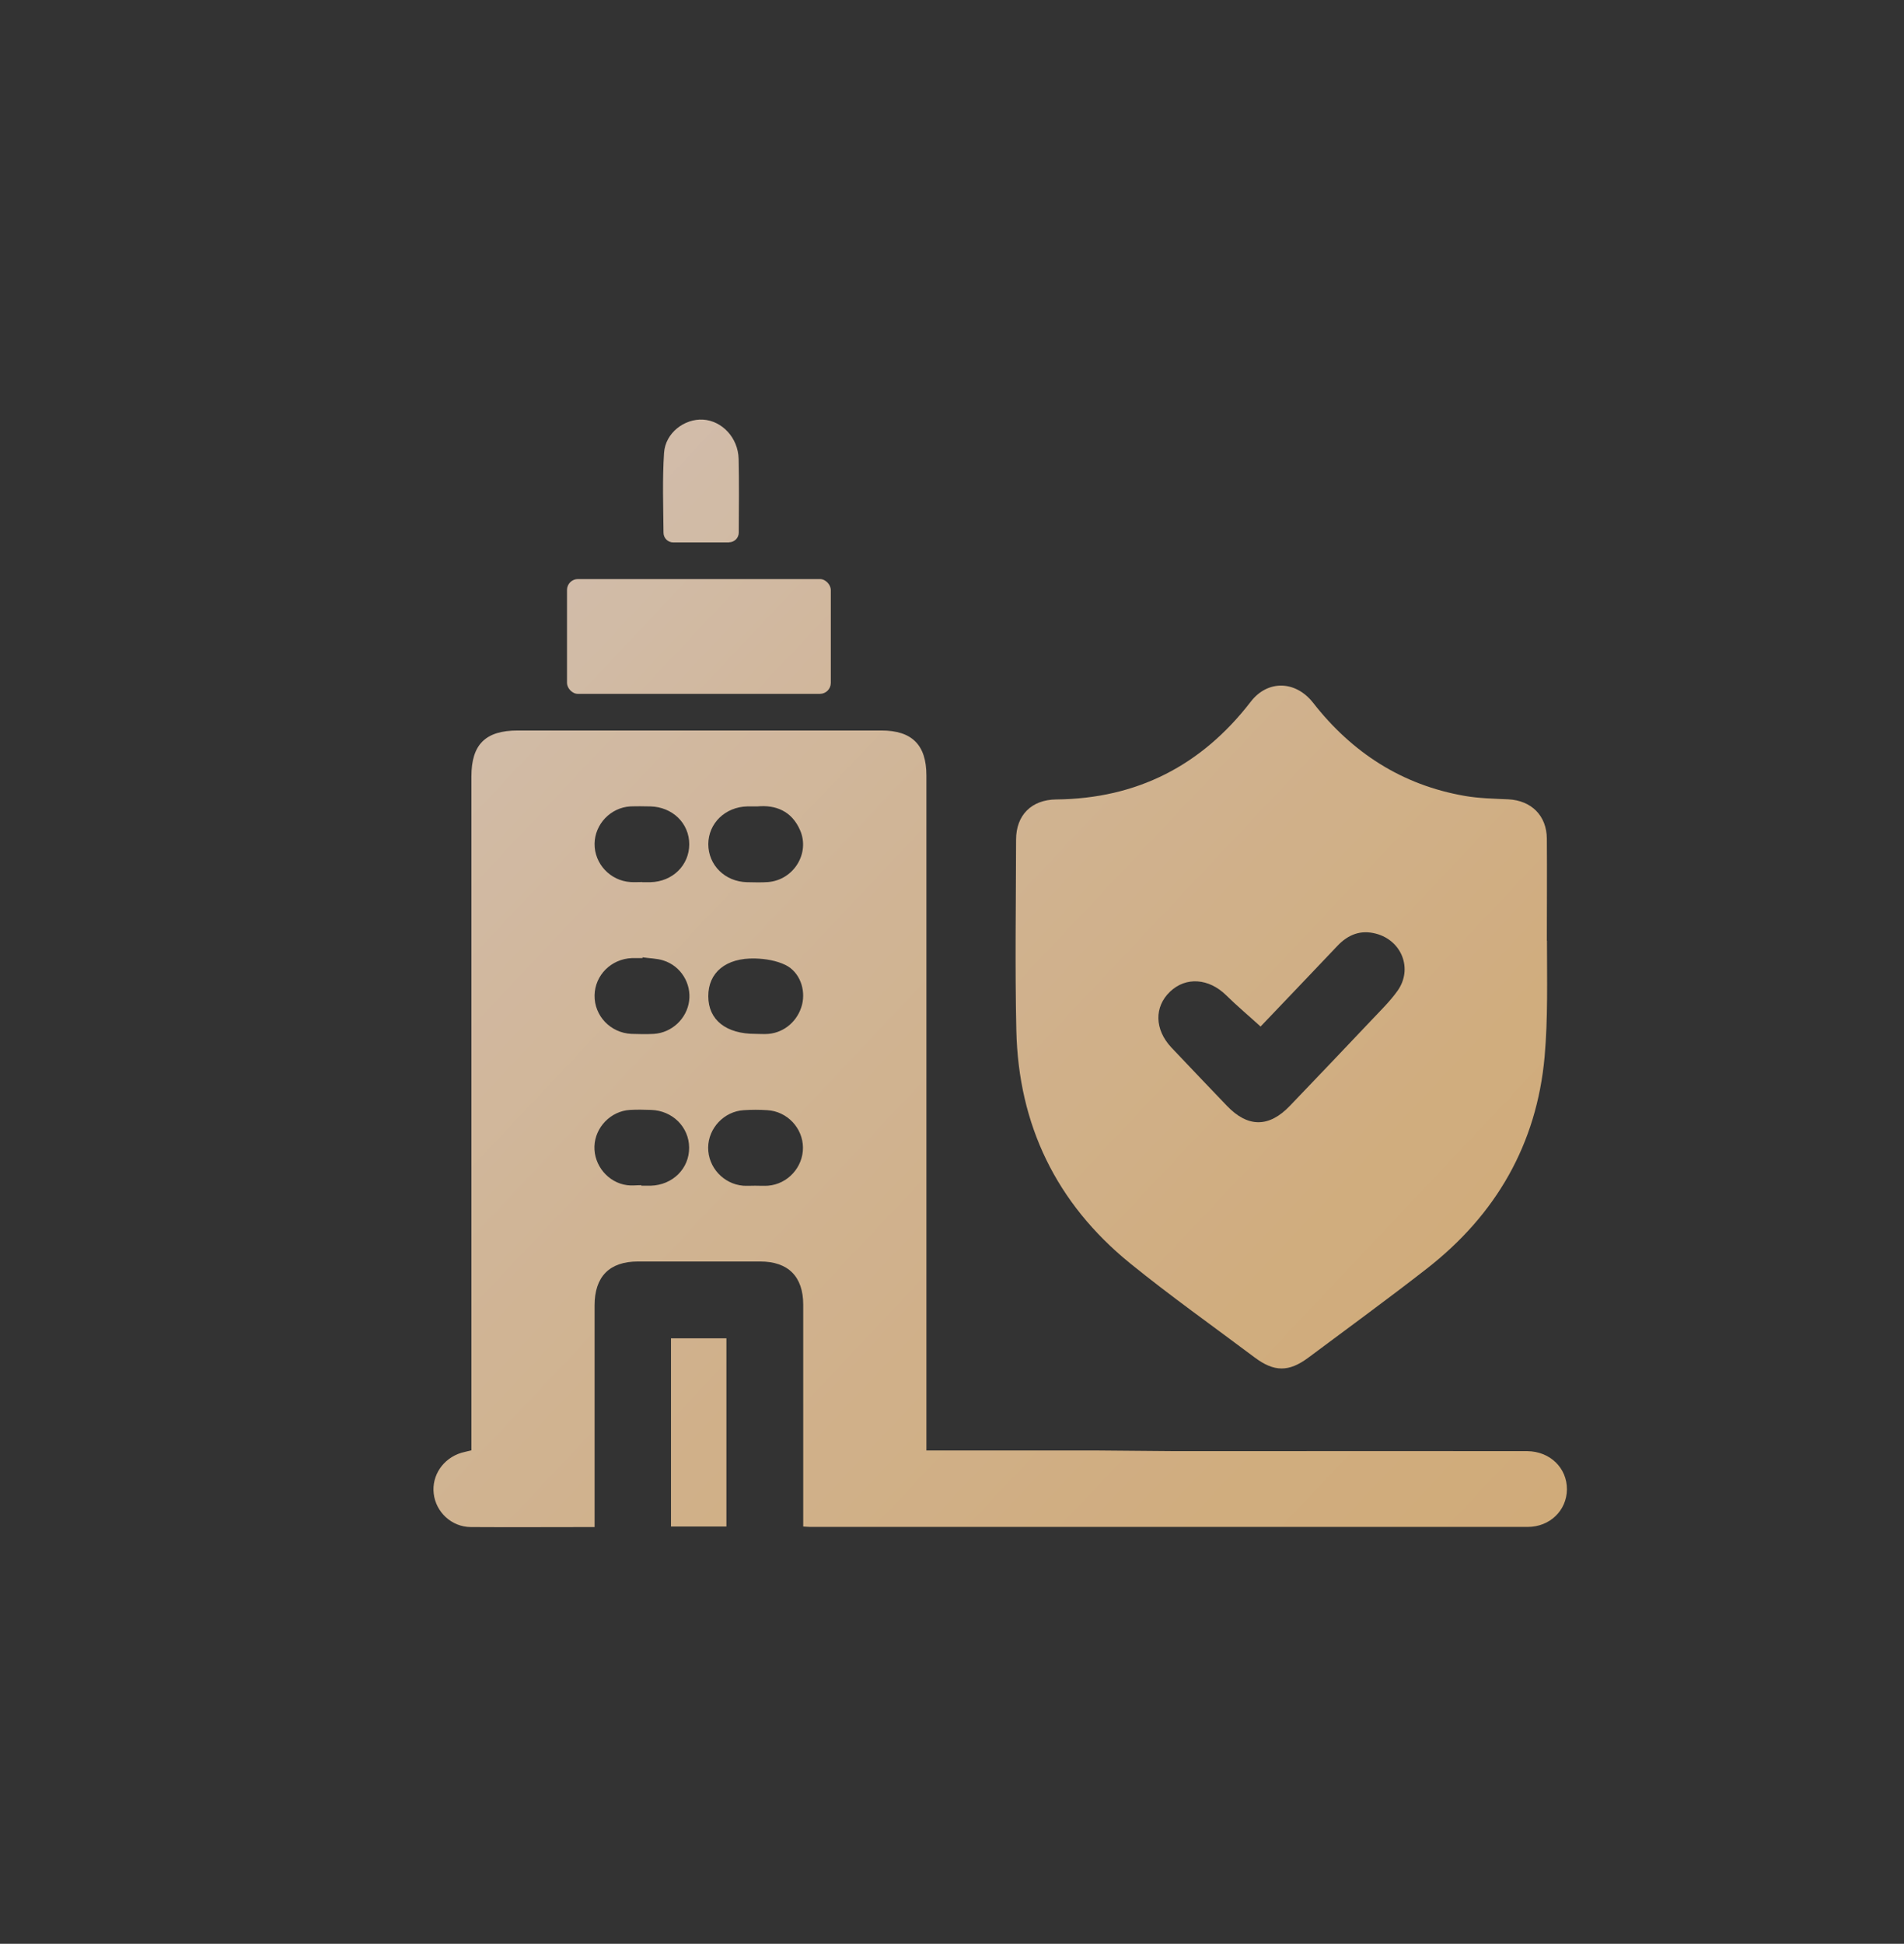
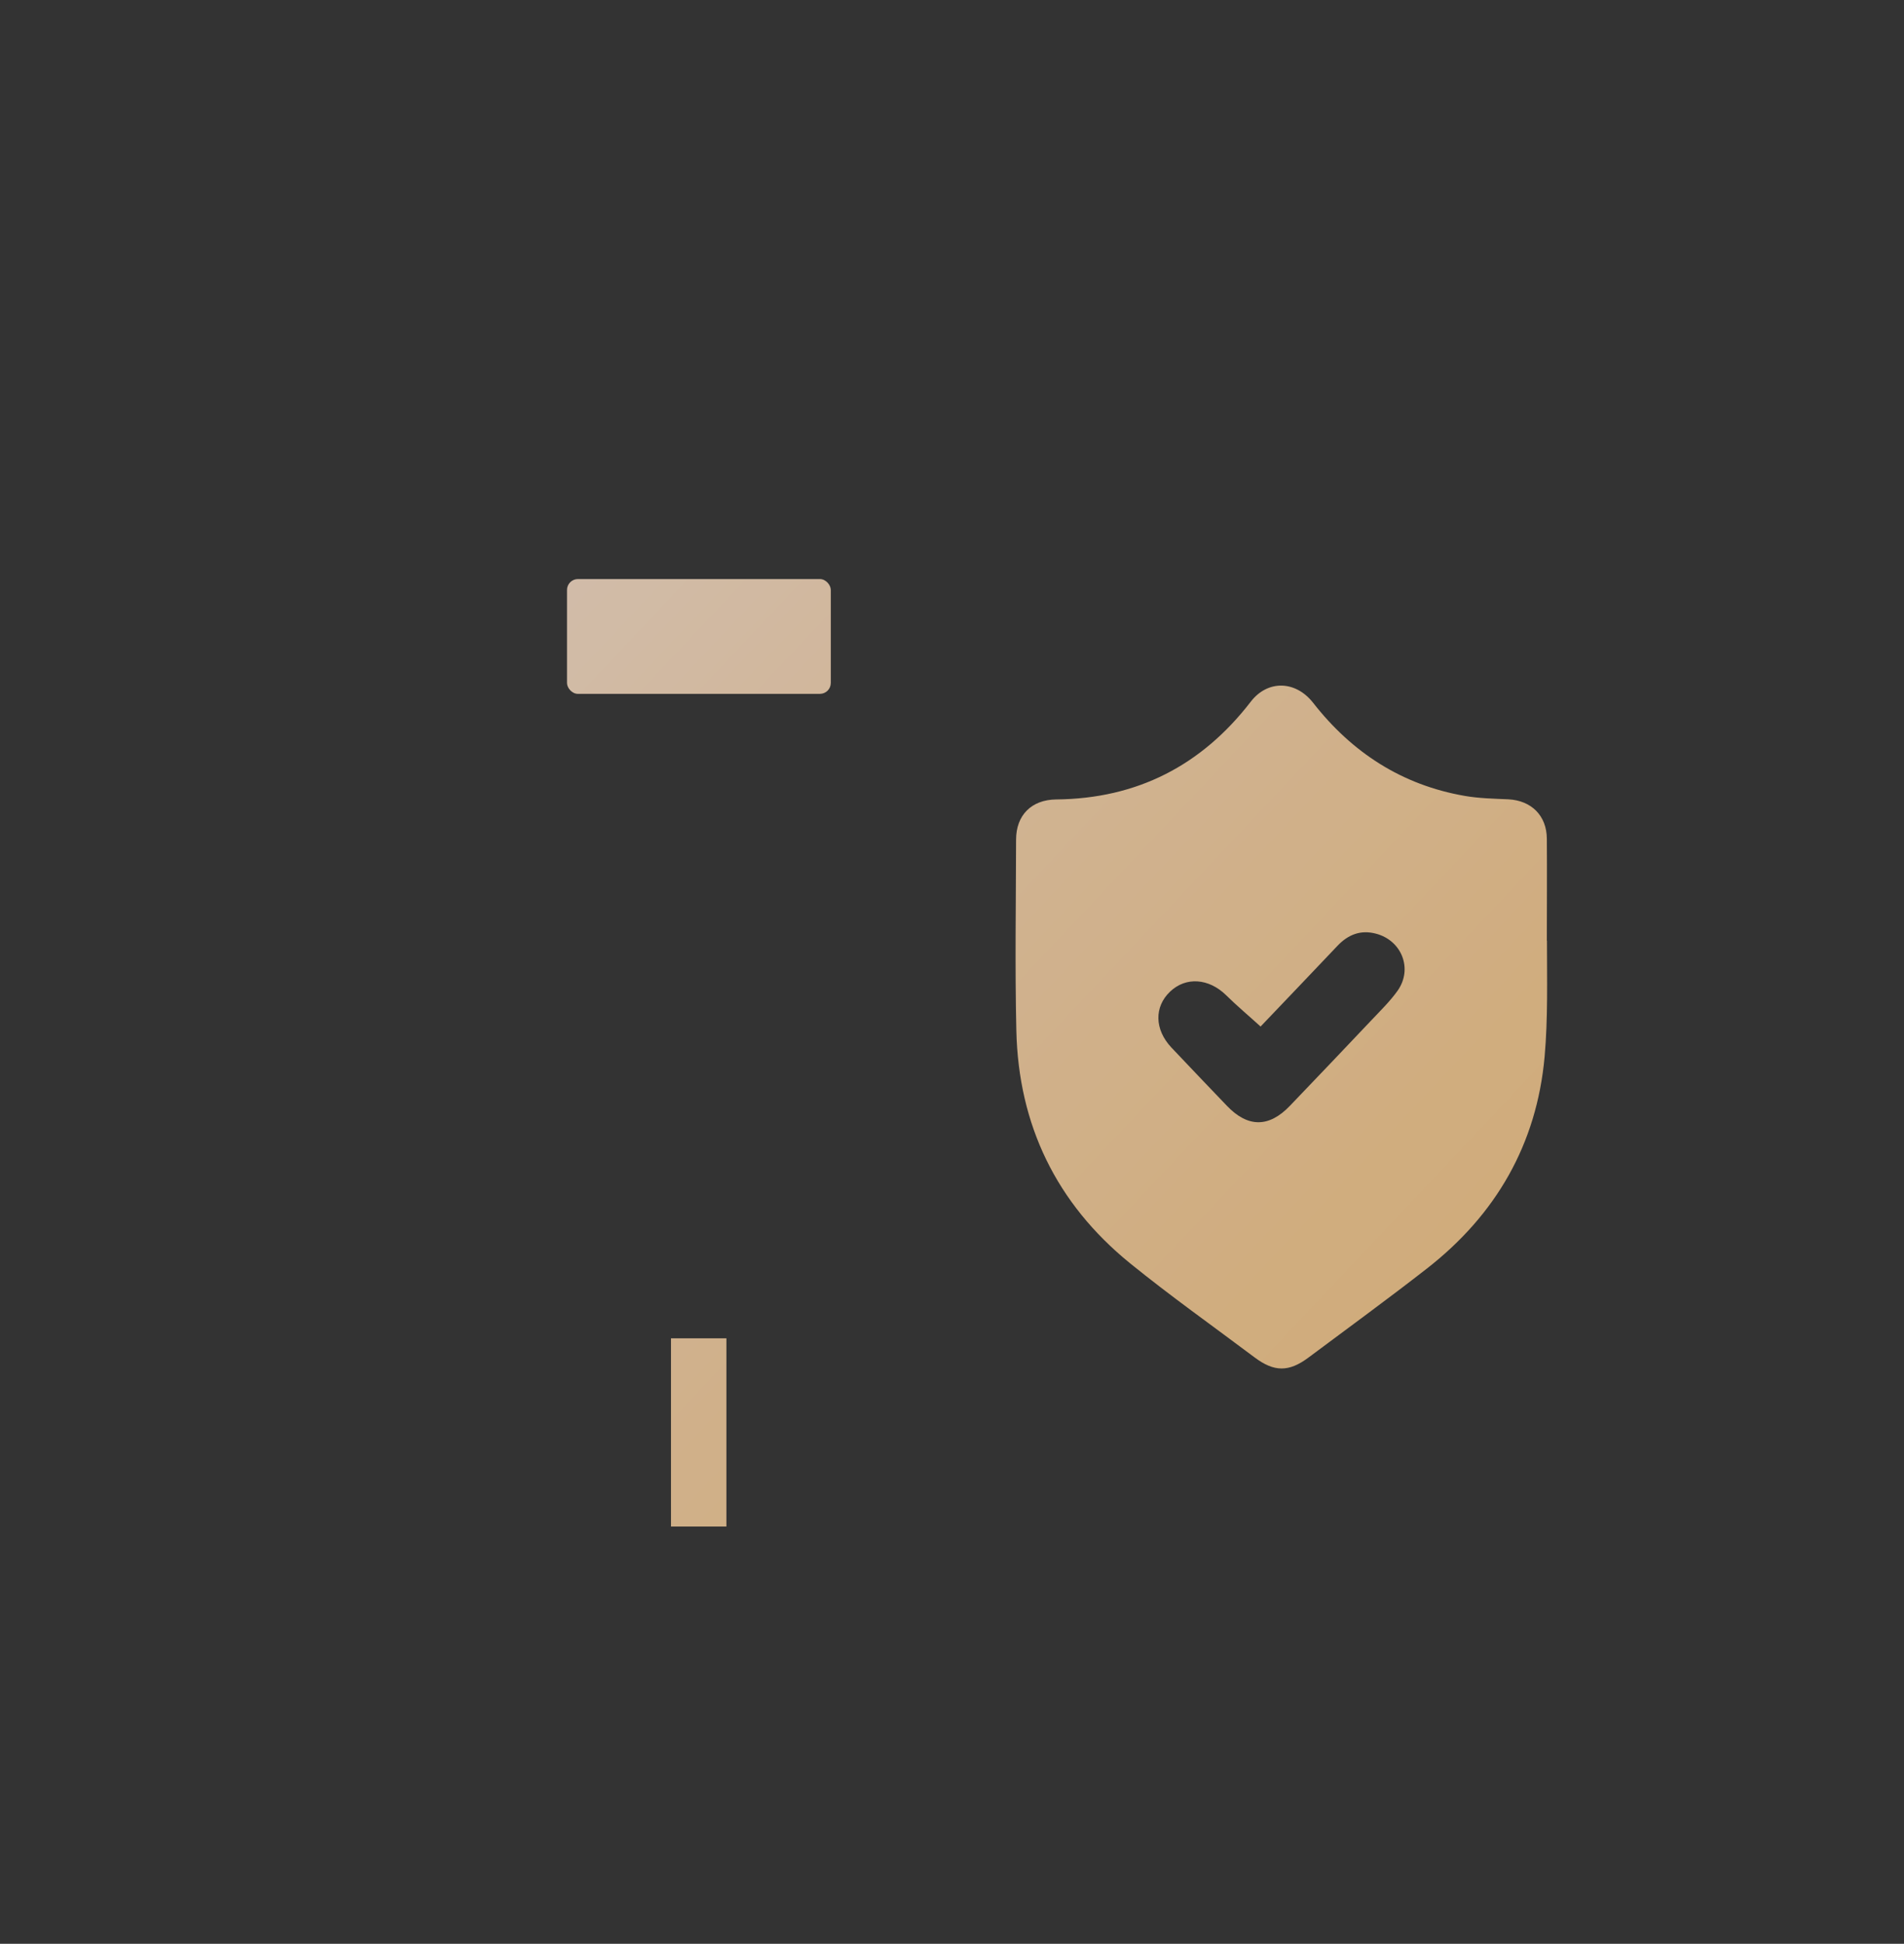
<svg xmlns="http://www.w3.org/2000/svg" xmlns:xlink="http://www.w3.org/1999/xlink" id="_图层_2" data-name="图层 2" viewBox="0 0 145 148">
  <rect x="0" y="0" width="145" height="148" fill="#333333" stroke="none" />
  <defs>
    <style>
      .cls-1 {
        fill: url(#_未命名的渐变_183-4);
      }

      .cls-1, .cls-2, .cls-3, .cls-4, .cls-5, .cls-6 {
        stroke-width: 0px;
      }

      .cls-2 {
        fill: url(#_未命名的渐变_183-2);
      }

      .cls-3 {
        fill: url(#_未命名的渐变_183-3);
      }

      .cls-4 {
        fill: none;
      }

      .cls-7 {
        opacity: .78;
      }

      .cls-5 {
        fill: url(#_未命名的渐变_183);
      }

      .cls-6 {
        fill: url(#_未命名的渐变_183-5);
      }
    </style>
    <linearGradient id="_未命名的渐变_183" data-name="未命名的渐变 183" x1="7.52" y1="65.98" x2="87.19" y2="141.11" gradientUnits="userSpaceOnUse">
      <stop offset="0" stop-color="#ffe6d3" />
      <stop offset=".41" stop-color="#fdd8ae" />
      <stop offset=".78" stop-color="#fccf94" />
      <stop offset="1" stop-color="#fccc8b" />
    </linearGradient>
    <linearGradient id="_未命名的渐变_183-2" data-name="未命名的渐变 183" x1="16.88" y1="53.02" x2="107.81" y2="138.77" xlink:href="#_未命名的渐变_183" />
    <linearGradient id="_未命名的渐变_183-3" data-name="未命名的渐变 183" x1="45.85" y1="26.52" x2="125.51" y2="101.65" xlink:href="#_未命名的渐变_183" />
    <linearGradient id="_未命名的渐变_183-4" data-name="未命名的渐变 183" x1="37.78" y1="33.89" x2="117.45" y2="109.02" xlink:href="#_未命名的渐变_183" />
    <linearGradient id="_未命名的渐变_183-5" data-name="未命名的渐变 183" x1="43.45" y1="27.89" x2="123.11" y2="103.02" xlink:href="#_未命名的渐变_183" />
  </defs>
  <g id="_图层_1-2" data-name="图层 1">
    <g>
      <rect class="cls-4" width="145" height="148" rx="8" ry="8" />
      <g class="cls-7">
        <path class="cls-5" d="m55.32,116.23h-4.22v-14.33h4.22v14.33Z" />
        <g>
-           <path class="cls-2" d="m89.36,110.49c1.53,0,3.03,0,4.52,0,1.8,0,20.62-.01,22.43,0,1.74.02,3.03,1.28,3.02,2.92-.02,1.6-1.3,2.85-2.99,2.85-12.54,0-42.1,0-54.64,0-.14,0-.29-.02-.53-.03,0-.36,0-.68,0-1,0-5.3,0-10.59,0-15.89,0-2.14-1.14-3.29-3.28-3.29-3.1,0-6.2,0-9.3,0-2.18,0-3.31,1.15-3.31,3.35,0,5.27,0,10.53,0,15.8,0,.32,0,.65,0,1.07-3.24,0-6.34.02-9.43,0-1.46-.01-2.66-1.14-2.82-2.55-.16-1.38.71-2.67,2.09-3.1.23-.07.47-.11.78-.19v-1.04c0-16.76,0-33.52,0-50.27,0-2.44,1.07-3.5,3.53-3.5,9.23,0,18.47,0,27.7,0,2.32,0,3.42,1.1,3.42,3.42,0,16.76,0,33.52,0,50.27v1.13h12.99m-34.63-43.27s0,0,0,0c.21,0,.42,0,.63,0,1.68-.04,2.95-1.29,2.95-2.89,0-1.6-1.28-2.84-2.96-2.88-.51-.01-1.02-.02-1.53,0-1.5.09-2.7,1.35-2.72,2.84-.02,1.52,1.19,2.82,2.73,2.92.3.02.6,0,.9,0Zm8.76-5.77c-.34,0-.55,0-.76,0-1.68.04-2.96,1.28-2.97,2.87,0,1.6,1.27,2.86,2.94,2.9.54.01,1.08.03,1.62-.01,1.94-.16,3.2-2.19,2.43-3.95-.64-1.47-1.87-1.94-3.26-1.81Zm-8.74,11.49v.06c-.28,0-.55,0-.82,0-1.57.07-2.8,1.3-2.83,2.83-.03,1.56,1.21,2.87,2.81,2.94.57.02,1.14.03,1.71,0,1.37-.09,2.5-1.16,2.68-2.5.18-1.34-.63-2.67-1.96-3.09-.5-.16-1.06-.16-1.59-.24Zm8.61,5.83c.33,0,.66.03.99,0,1.23-.11,2.24-1.01,2.55-2.22.29-1.15-.17-2.48-1.25-3.02-.69-.34-1.54-.48-2.32-.5-2.23-.06-3.58,1.07-3.57,2.88,0,1.8,1.36,2.87,3.6,2.86Zm-8.7,11.54s0,.02,0,.02c.24,0,.48,0,.72,0,1.67-.05,2.94-1.31,2.92-2.91-.01-1.56-1.27-2.81-2.89-2.86-.54-.02-1.08-.03-1.62,0-1.46.09-2.65,1.32-2.7,2.77-.05,1.45,1.04,2.77,2.49,2.96.35.05.72,0,1.08,0Zm8.66.02c.33,0,.66.02.99,0,1.5-.12,2.67-1.41,2.66-2.9-.01-1.49-1.2-2.76-2.71-2.85-.6-.04-1.2-.04-1.8,0-1.5.09-2.7,1.37-2.71,2.85-.01,1.49,1.16,2.77,2.66,2.9.3.02.6,0,.9,0Z" />
          <path class="cls-3" d="m117.81,71.63c0,2.95.08,5.91-.18,8.83-.6,6.66-3.71,12.04-8.98,16.14-2.96,2.31-6,4.52-9.01,6.77-1.49,1.11-2.61,1.1-4.1-.02-3.17-2.38-6.42-4.68-9.5-7.18-5.59-4.55-8.48-10.51-8.64-17.71-.11-4.84-.03-9.68-.02-14.53,0-1.86,1.17-3.04,3.05-3.06,6.16-.06,11.07-2.58,14.82-7.44,1.28-1.67,3.41-1.63,4.75.08,2.97,3.8,6.77,6.26,11.55,7.09,1.09.19,2.21.21,3.32.26,1.75.09,2.92,1.24,2.93,3,.02,2.59,0,5.17,0,7.76-.05,0,.05,0,0,0Zm-21.8,6.54c-.91-.83-1.81-1.58-2.64-2.4-1.31-1.28-3.05-1.42-4.26-.27-1.22,1.16-1.19,2.88.09,4.25,1.4,1.49,2.82,2.96,4.23,4.44,1.59,1.67,3.21,1.68,4.81,0,2.08-2.17,4.16-4.35,6.22-6.53.68-.72,1.4-1.42,1.97-2.22,1.18-1.66.33-3.83-1.64-4.35-1.17-.31-2.12.07-2.93.92-1.98,2.09-3.97,4.17-5.85,6.14Z" />
          <rect class="cls-1" x="43.18" y="44.09" width="20.09" height="8.74" rx=".83" ry=".83" />
-           <path class="cls-6" d="m55.51,41.3h-4.24c-.41,0-.74-.33-.74-.74-.02-2.03-.09-4.06.04-6.07.1-1.54,1.56-2.62,2.97-2.54,1.45.09,2.67,1.38,2.71,2.99.04,1.84.02,3.69.01,5.61,0,.41-.33.74-.74.74Z" />
        </g>
      </g>
    </g>
  </g>
</svg>